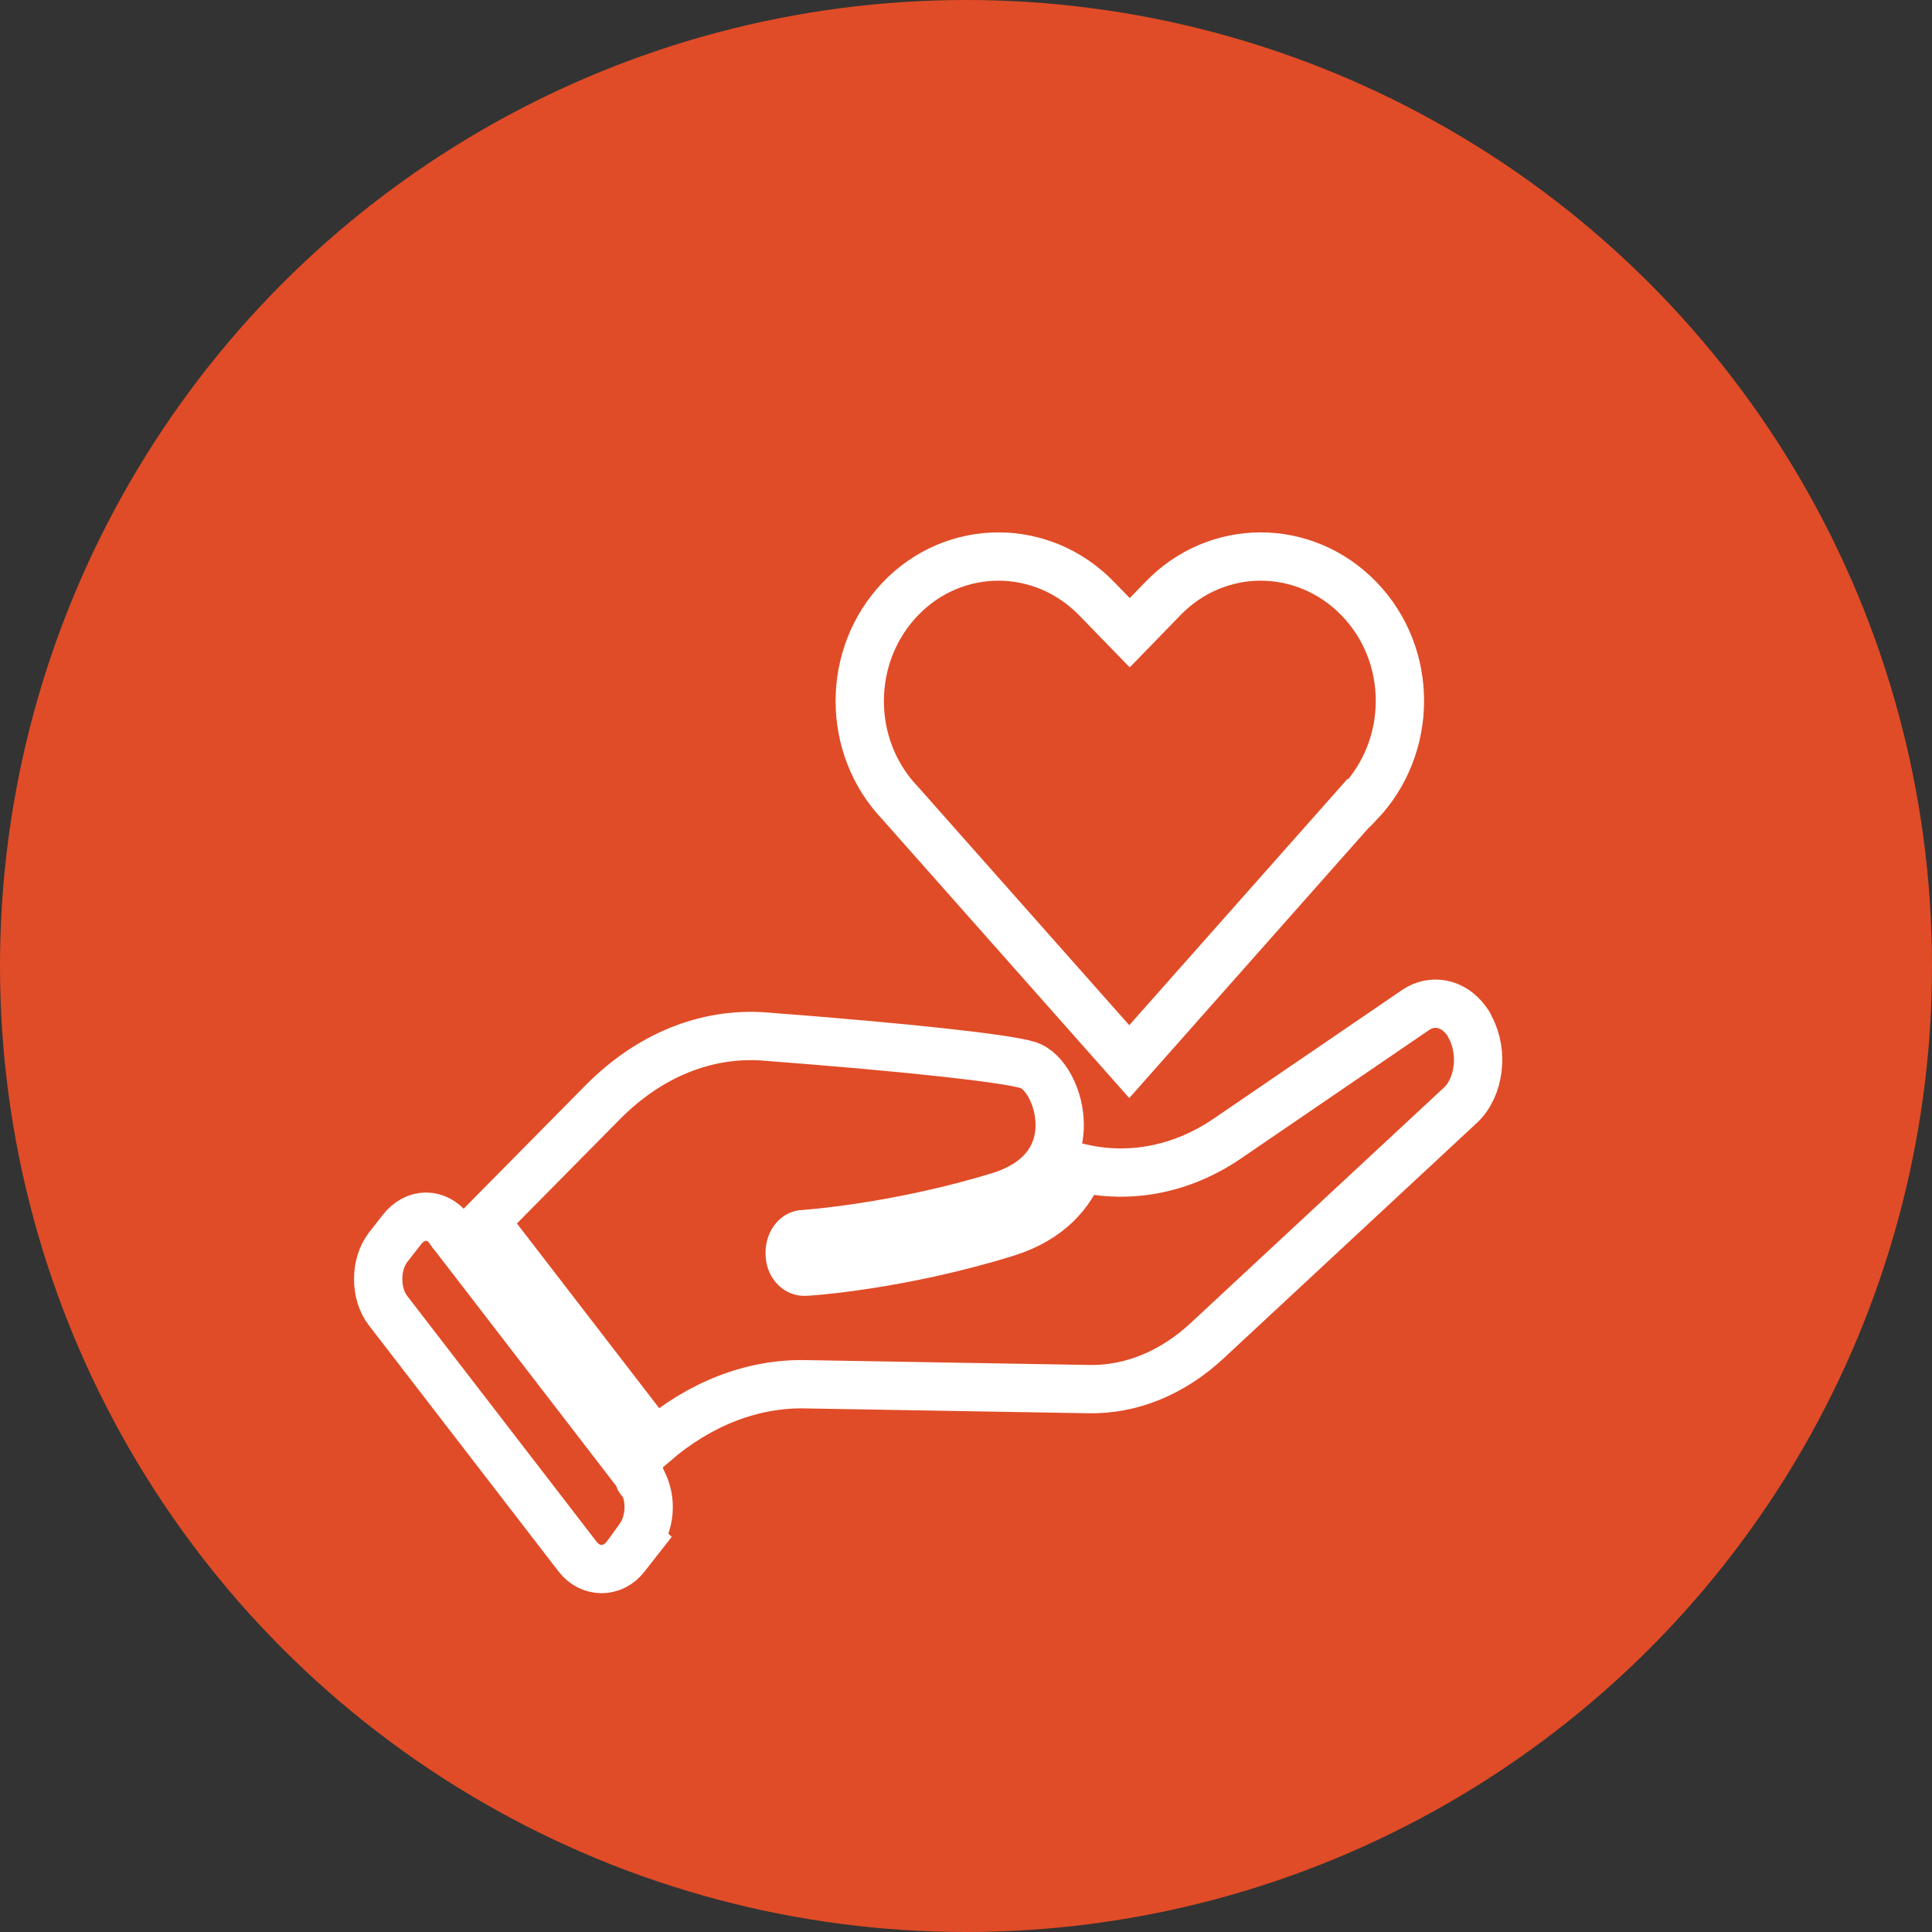
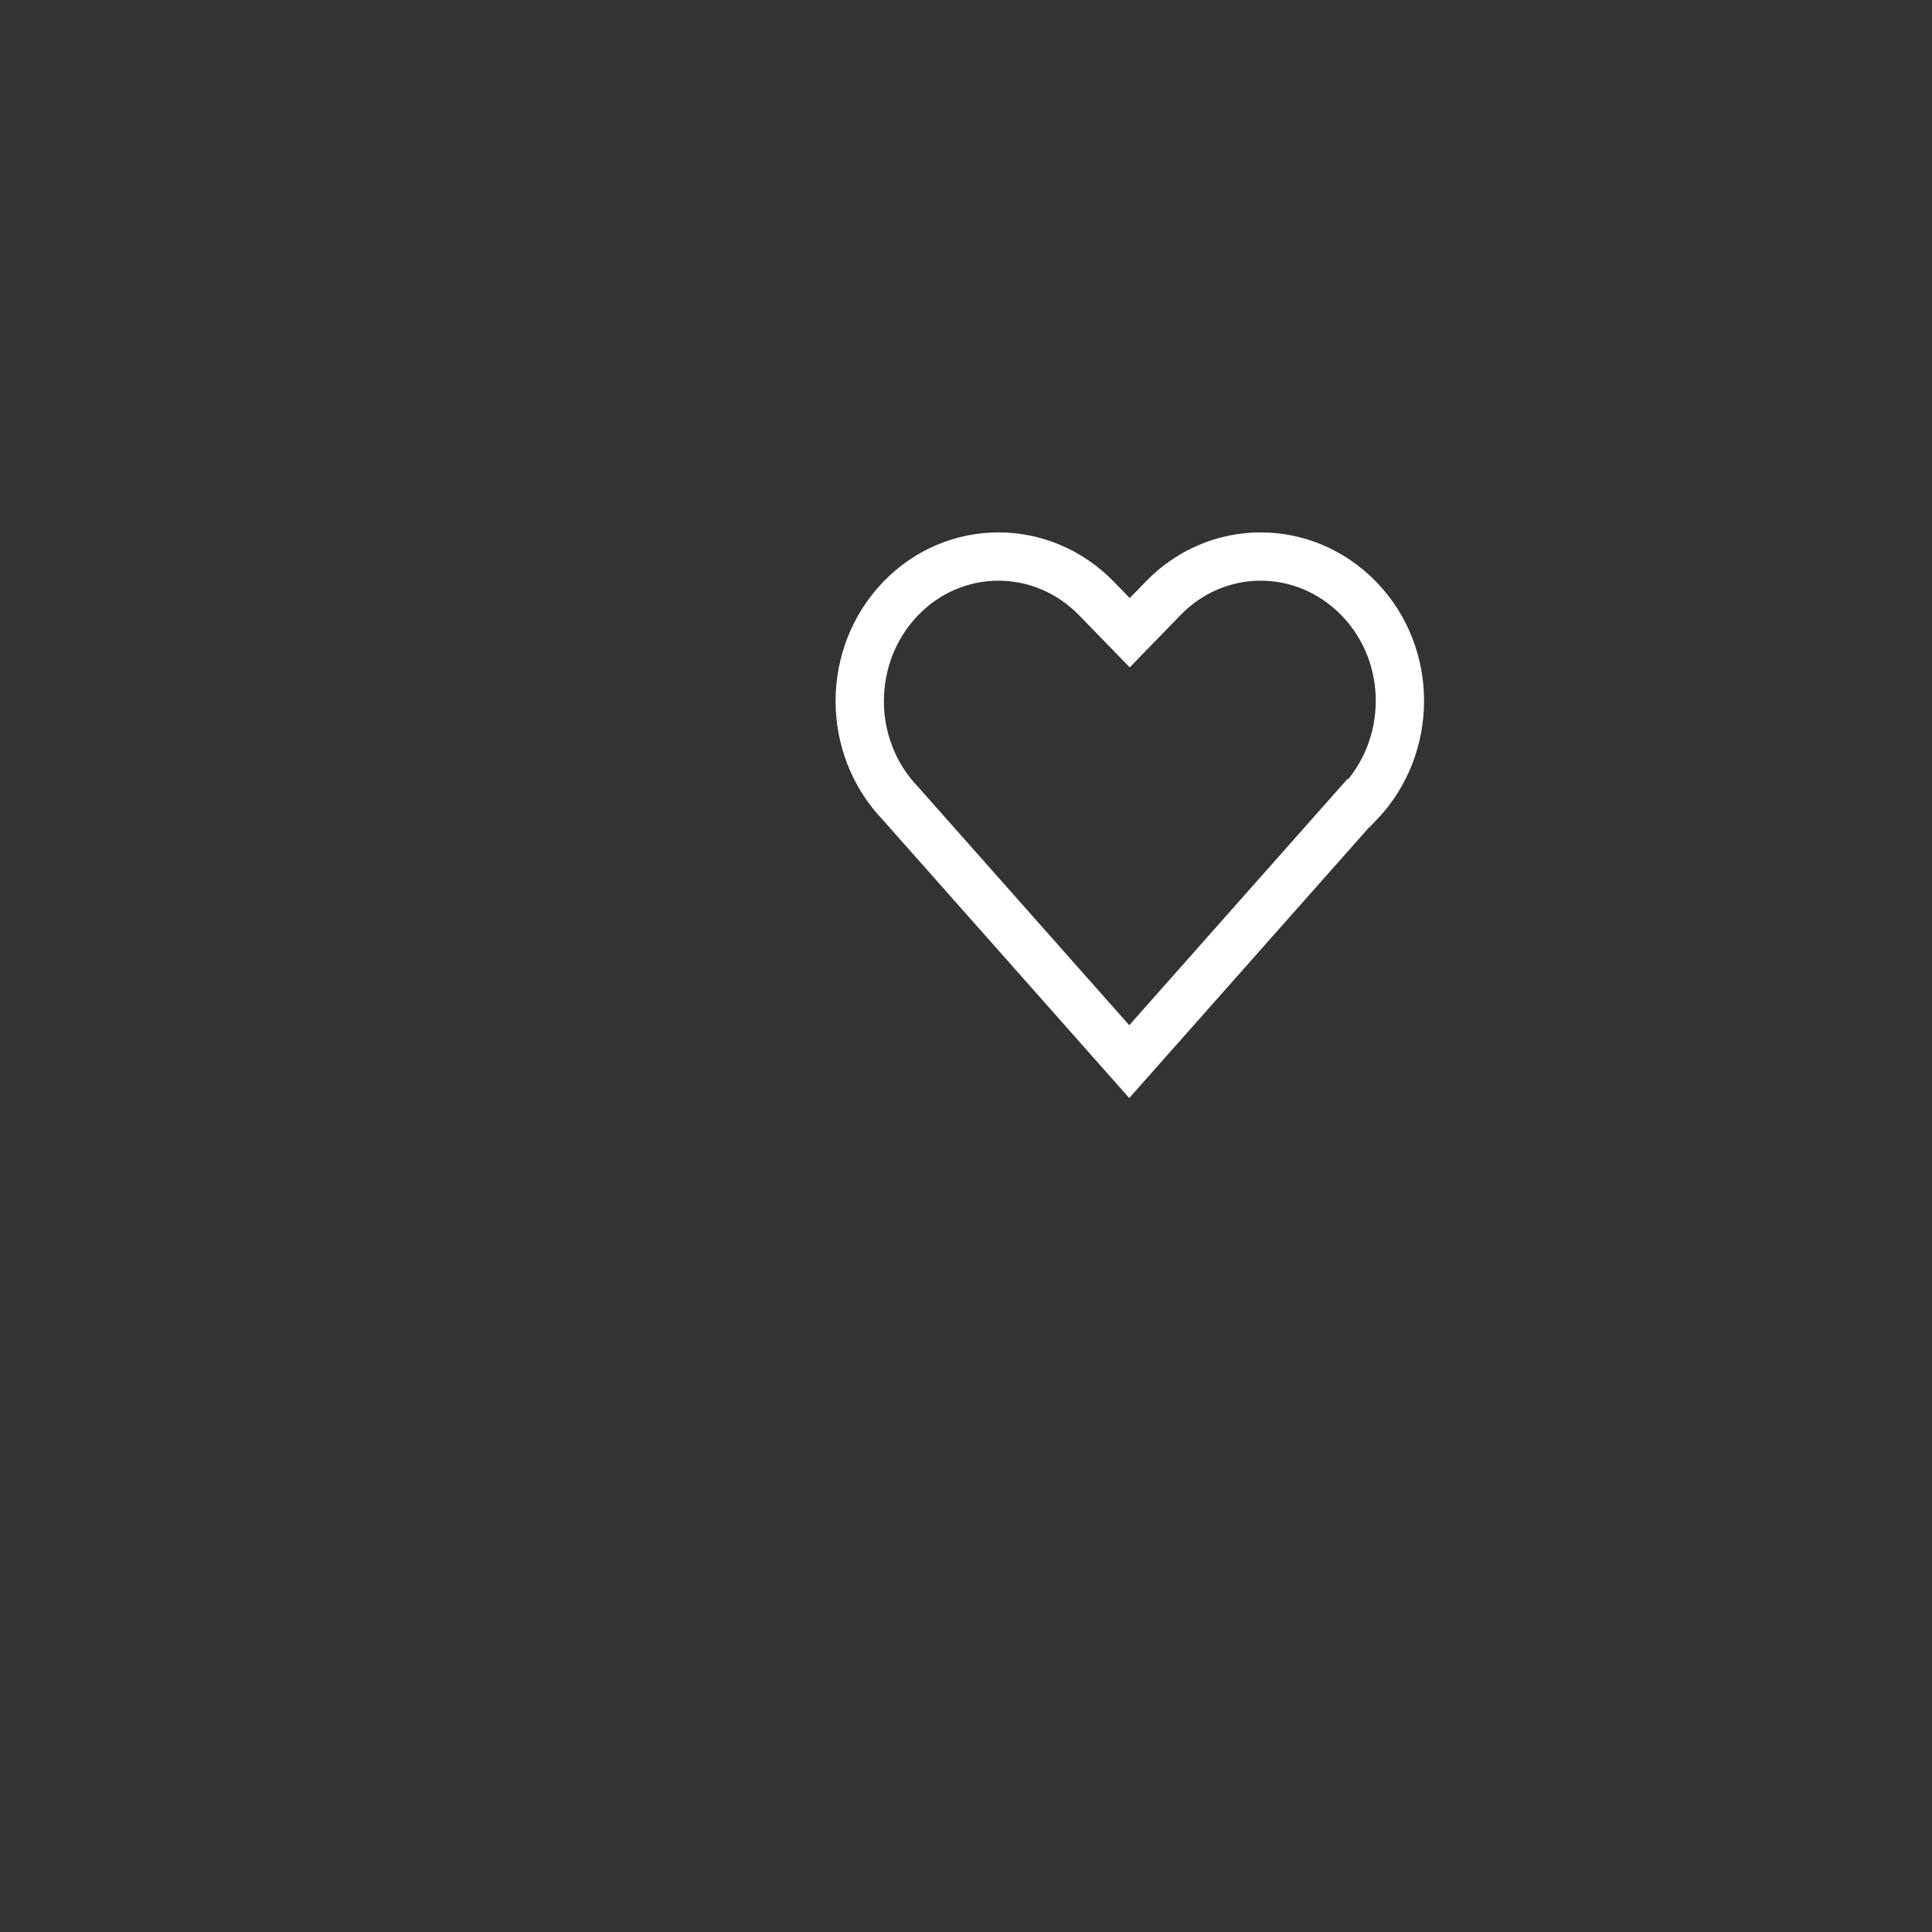
<svg xmlns="http://www.w3.org/2000/svg" id="Layer_2" data-name="Layer 2" viewBox="0 0 40 40">
  <rect x="0" y="0" width="40" height="40" fill="#333333" stroke="none" />
  <defs>
    <style>
      .cls-1 {
        stroke-miterlimit: 10;
      }

      .cls-1, .cls-2 {
        fill: none;
        stroke: #fff;
      }

      .cls-2 {
        stroke-linecap: round;
      }

      .cls-3 {
        fill: #e04c27;
      }
    </style>
  </defs>
  <g id="who_we_are" data-name="who we are">
-     <circle class="cls-3" cx="20" cy="20" r="20" />
    <g>
      <g>
-         <path class="cls-1" d="M13.24,31.86l-.29.37c-.26.34-.73.34-.99,0l-3.93-5.1c-.13-.17-.2-.4-.2-.65s.07-.47.2-.65l.29-.37c.14-.18.32-.27.5-.27s.36.09.5.27h0s0,.02,0,.03c.02.03.04.05.06.07l3.82,4.96s.02.07.03.09c.03.05.06.08.09.1.07.15.11.31.11.49,0,.24-.07.47-.2.65Z" />
-         <path class="cls-2" d="M30.25,22.87l-5.26,4.89c-.71.66-1.57,1.02-2.46,1l-5.83-.1c-1.12-.03-2.22.41-3.14,1.2l-3.52-4.57,2.44-2.47c.96-.97,2.14-1.45,3.35-1.36,3.01.23,4.99.45,5.45.59.36.11.66.68.66,1.24,0,.7-.44,1.22-1.23,1.47-2.14.66-4.05.79-4.07.79-.17,0-.3.19-.29.41,0,.21.14.37.3.37,0,0,0,0,.01,0,.08,0,1.99-.13,4.18-.81.9-.28,1.33-.83,1.53-1.34,1.03.24,2.1.03,3.03-.6l3.91-2.67c.34-.23.77-.15,1.04.21.03.04.07.09.09.15.28.52.19,1.24-.2,1.61Z" />
-       </g>
+         </g>
      <path class="cls-2" d="M28.12,16.63l-4.74,5.35-4.74-5.35c-1.12-1.17-1.12-3.06,0-4.23,1.12-1.17,2.94-1.17,4.07,0l.68.7.68-.7c1.12-1.17,2.94-1.17,4.07,0s1.12,3.06,0,4.23Z" />
    </g>
  </g>
</svg>